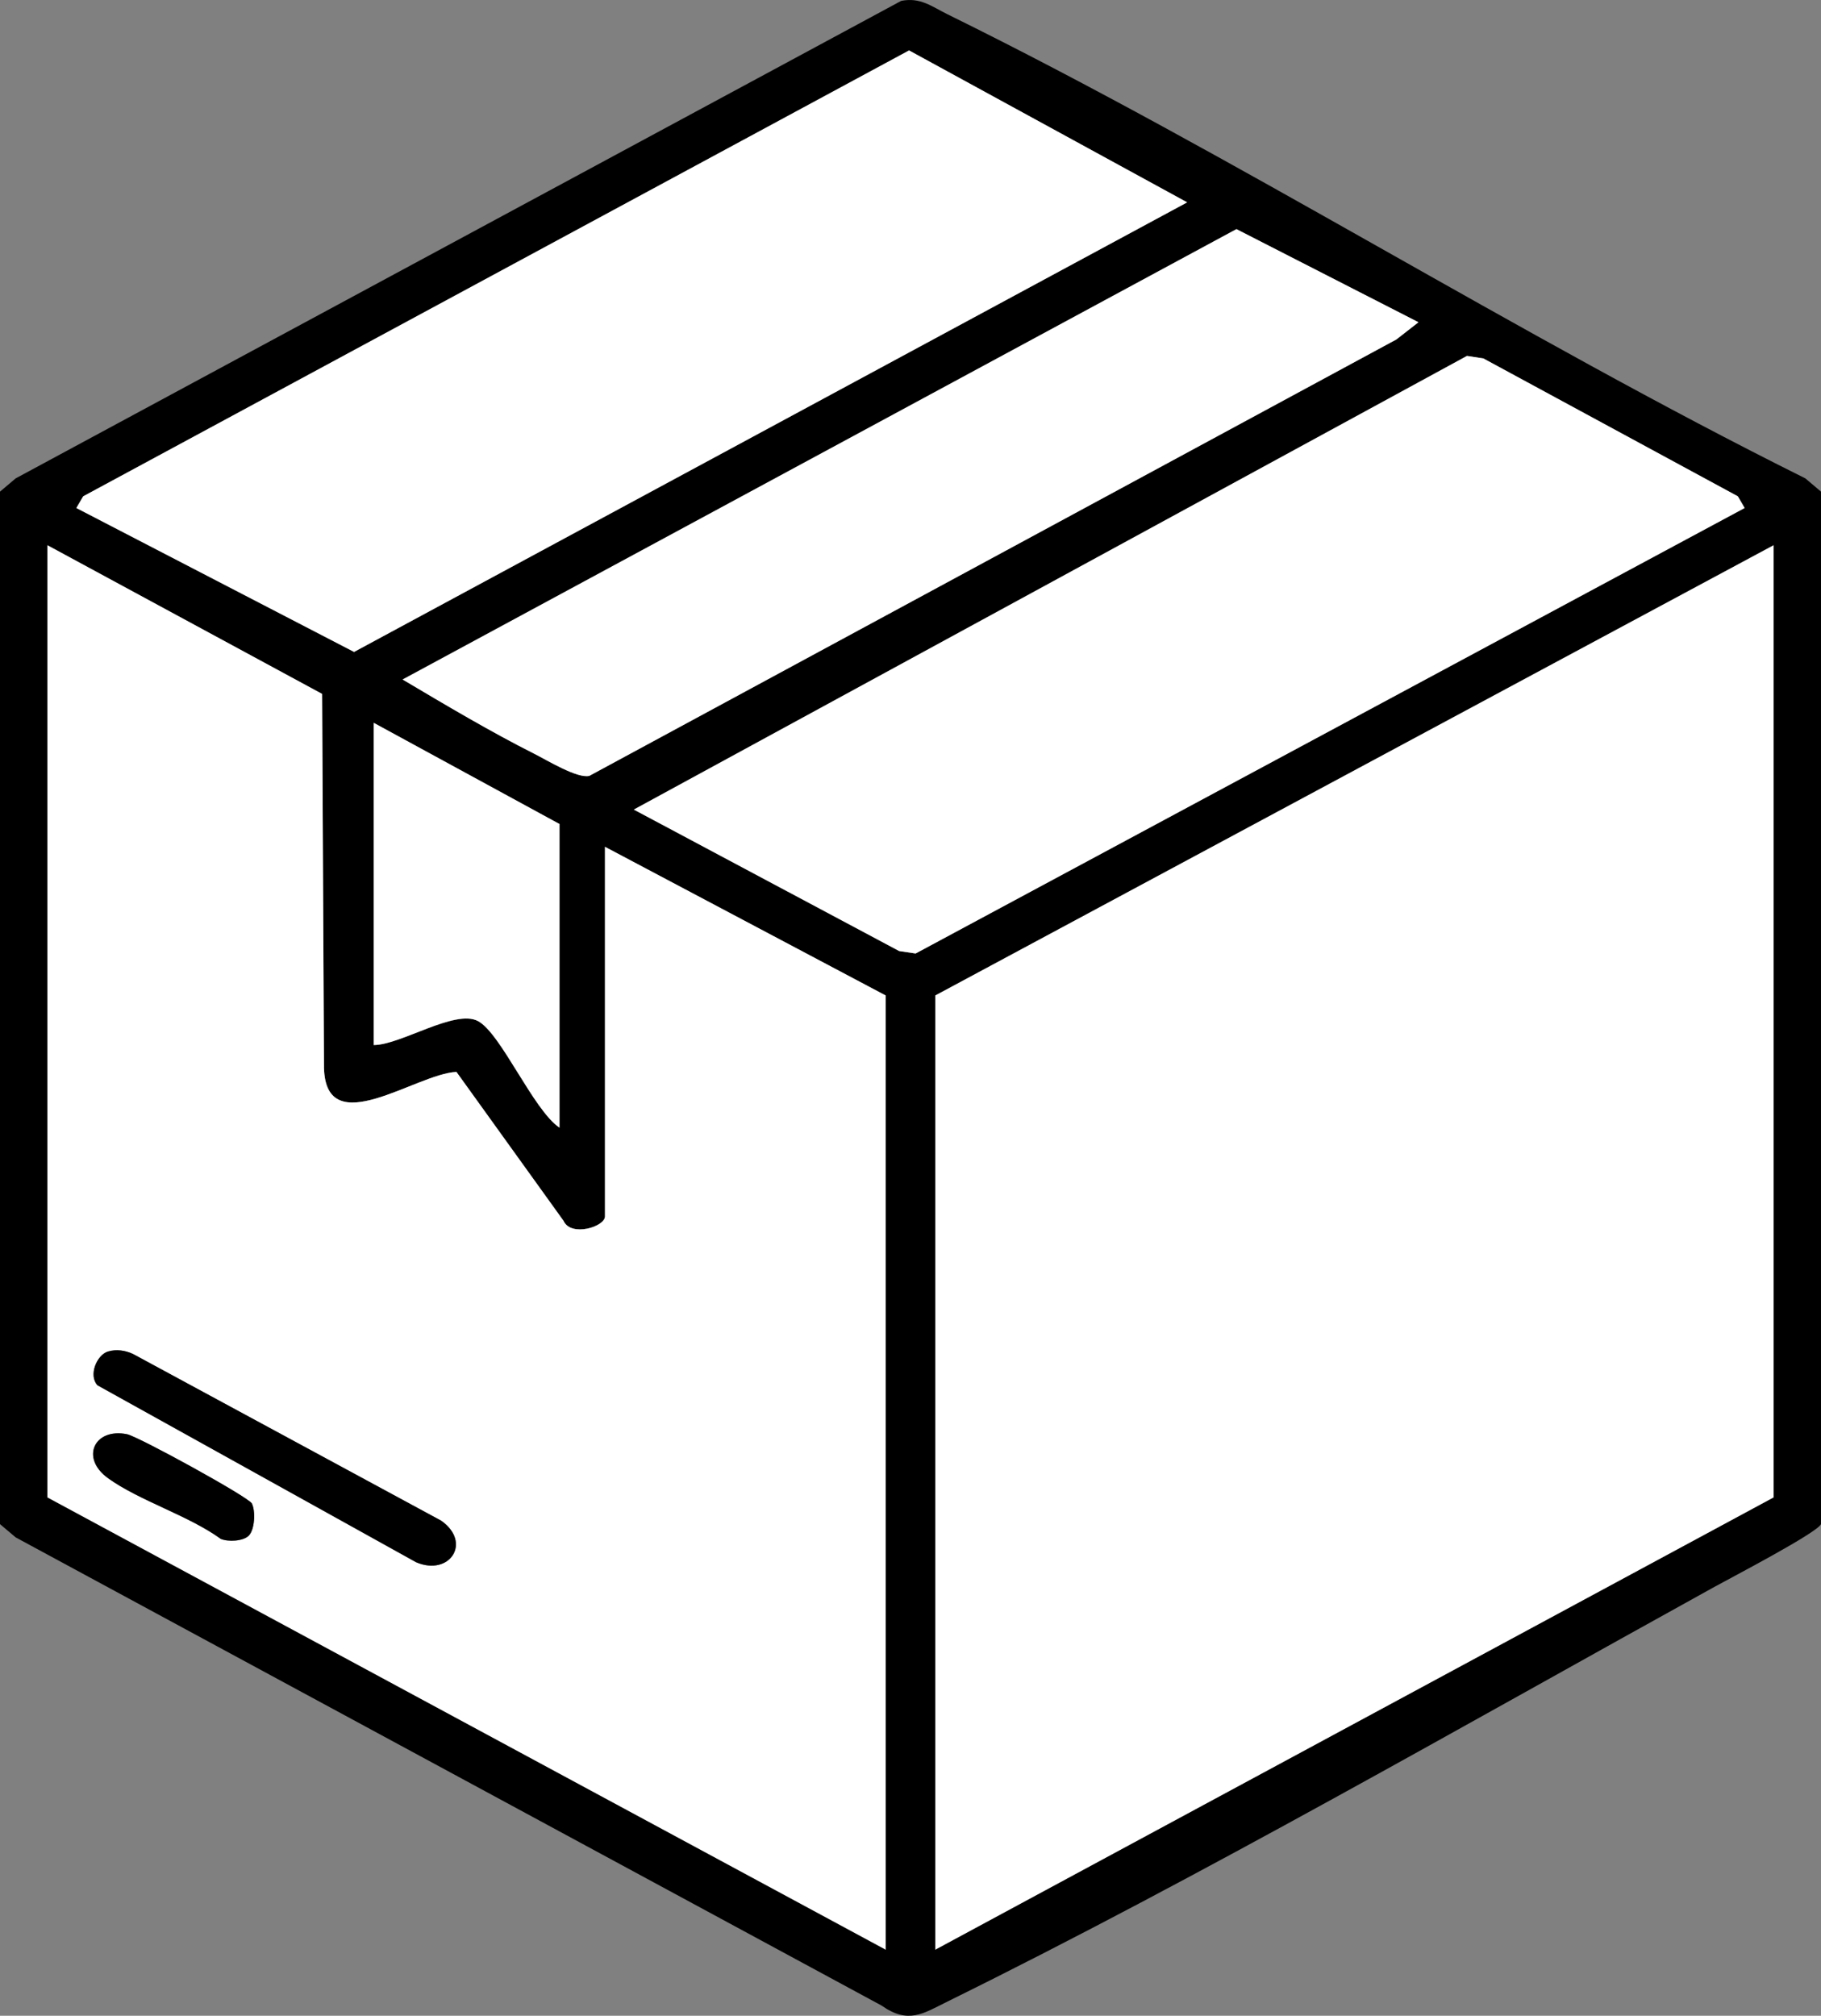
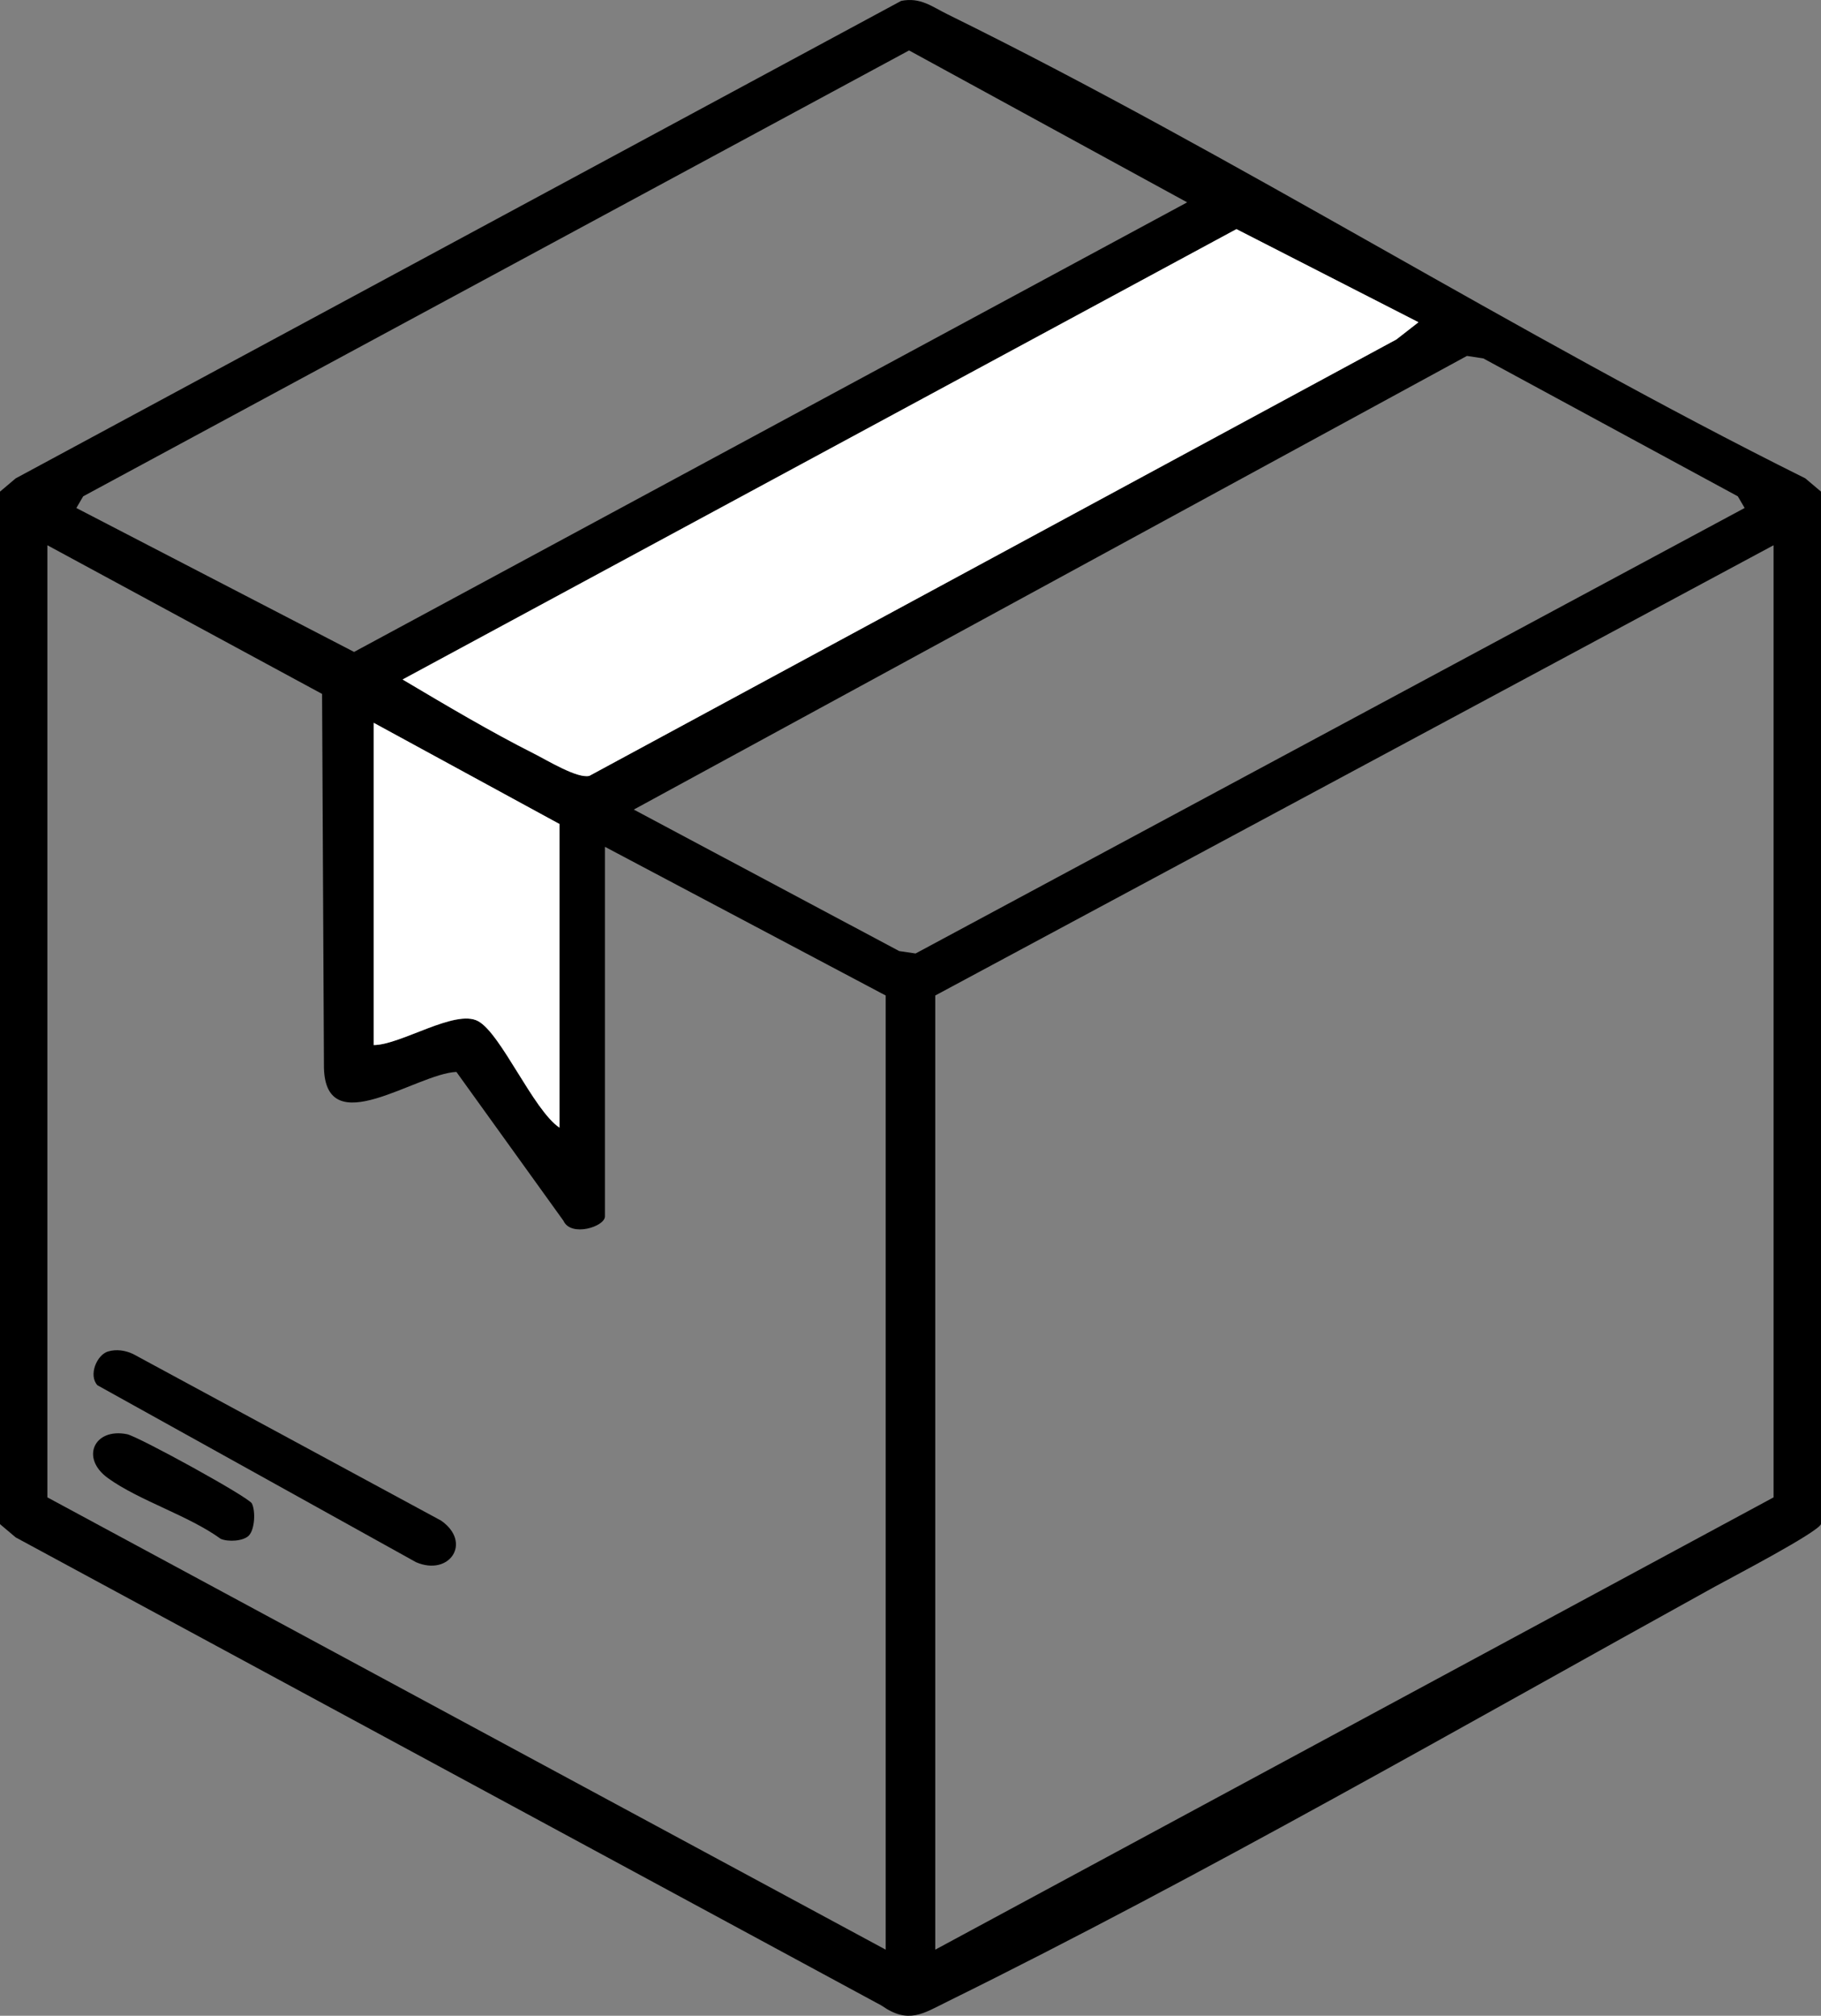
<svg xmlns="http://www.w3.org/2000/svg" id="Calque_2" data-name="Calque 2" viewBox="0 0 330.08 365.29">
  <rect x="0" y="0" width="330.08" height="365.29" fill="#808080" stroke="none" />
  <defs>
    <style>      .cls-1 {        fill: #fff;      }    </style>
  </defs>
  <g id="Calque_1-2" data-name="Calque 1">
    <g>
      <path d="M163.35.16c3.48-.69,5.52,1.01,8.44,2.45,52.38,25.78,103.04,58.01,155.45,84.08l2.84,2.4v187.11c-.72,1.59-16.37,9.74-19.32,11.37-45.11,24.92-92.99,52.46-138.97,75.12-4.5,2.22-7.12,4.17-12,.75L2.84,278.6l-2.84-2.4V89.09l2.84-2.4L163.35.16ZM215.19,36.67l-50.41-27.53L15.08,89.94l-1.24,2.12,50.34,26.08L215.19,36.67ZM257.11,58.4l-32.99-16.87L72.97,123.13c7.83,4.65,15.8,9.39,23.93,13.49,2.28,1.15,7.79,4.51,9.92,3.97L253.12,61.51l3.99-3.11ZM316.24,92.06l-1.24-2.12-46.13-24.99-2.97-.45-151.02,82.21,48.11,25.64,2.97.44,150.27-80.73ZM109.65,153.45v66.99c0,1.85-6.16,3.8-7.52.78l-19.4-26.97c-7.3.31-23.65,12.78-24.01-.72l-.34-67.78-49.79-26.94v172.54l151.95,81.96v-172.91l-50.9-26.95ZM169.53,353.31l151.95-81.96V98.81l-151.95,81.59v172.91ZM101.42,204.35v-55.02l-33.68-18.34v58.39c4.9,0,14.81-6.53,18.91-4.34s10.02,16.14,14.77,19.31Z" />
-       <polygon class="cls-1" points="169.53 353.31 169.53 180.4 321.49 98.81 321.49 271.35 169.53 353.31" />
-       <path class="cls-1" d="M109.65,153.45l50.9,26.95v172.91L8.6,271.35V98.81l49.79,26.94.34,67.78c.36,13.5,16.71,1.03,24.01.72l19.4,26.97c1.36,3.03,7.52,1.07,7.52-.78v-66.99ZM19.6,244.91c-2.09.64-3.58,4.33-1.94,6.13l57.76,32.07c6.06,2.59,10.2-3.56,4.55-7.53l-55.86-30.21c-1.38-.65-3.03-.9-4.51-.45ZM45.1,278.28c1.08-1.08,1.24-4.42.56-5.81-.57-1.16-20.6-12.15-22.64-12.56-5.92-1.19-8.52,4.3-3.45,7.96,5.64,4.08,14.59,6.76,20.45,11.01,1.36.57,4.06.43,5.08-.59Z" />
-       <polygon class="cls-1" points="215.19 36.67 64.18 118.14 13.84 92.06 15.08 89.94 164.78 9.14 215.19 36.67" />
-       <polygon class="cls-1" points="316.24 92.06 165.97 172.79 163 172.35 114.89 146.71 265.91 64.5 268.87 64.95 315.01 89.94 316.24 92.06" />
      <path class="cls-1" d="M257.11,58.4l-3.99,3.11-146.29,79.09c-2.14.54-7.64-2.82-9.92-3.97-8.13-4.1-16.1-8.85-23.93-13.49L224.12,41.52l32.99,16.87Z" />
      <path class="cls-1" d="M101.42,204.35c-4.75-3.17-10.57-17.07-14.77-19.31s-14.01,4.33-18.91,4.34v-58.39l33.68,18.34v55.02Z" />
      <path d="M19.6,244.91c1.48-.45,3.12-.2,4.51.45l55.86,30.21c5.65,3.97,1.51,10.13-4.55,7.53l-57.76-32.07c-1.65-1.8-.15-5.49,1.94-6.13Z" />
      <path d="M45.1,278.28c-1.02,1.02-3.72,1.16-5.08.59-5.86-4.25-14.81-6.93-20.45-11.01-5.07-3.66-2.47-9.15,3.45-7.96,2.04.41,22.07,11.4,22.64,12.56.69,1.4.52,4.73-.56,5.81Z" />
    </g>
  </g>
</svg>